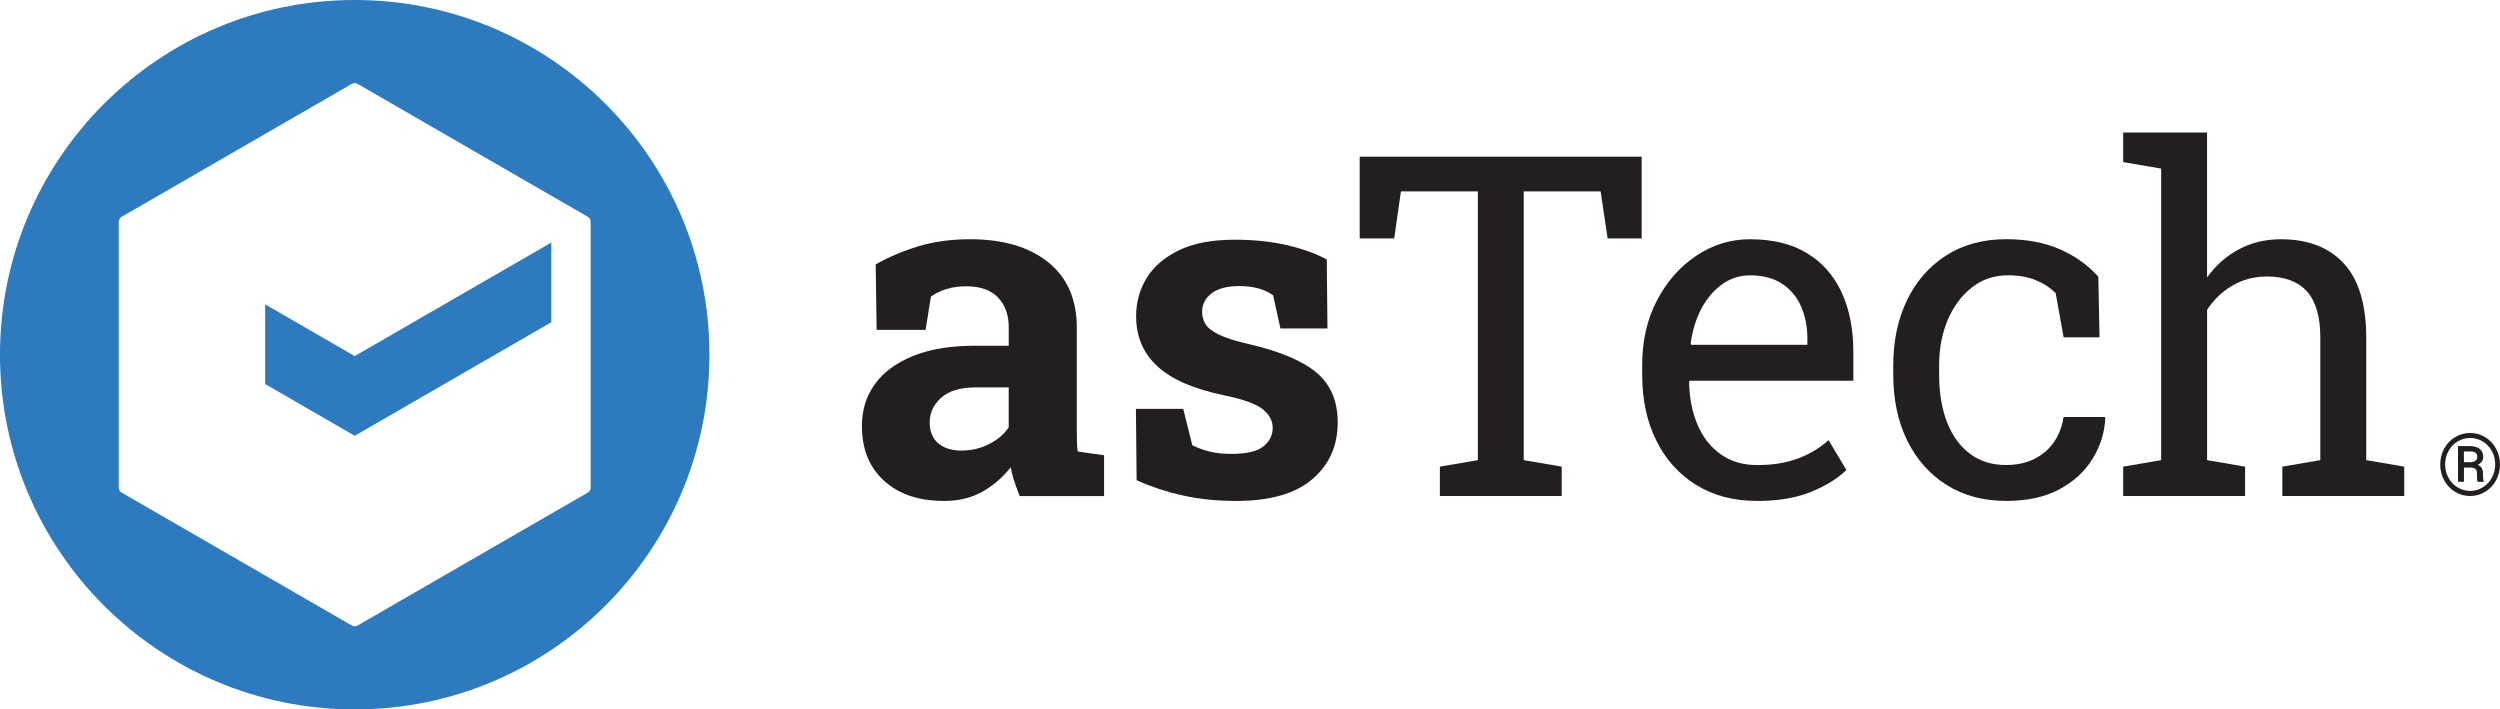
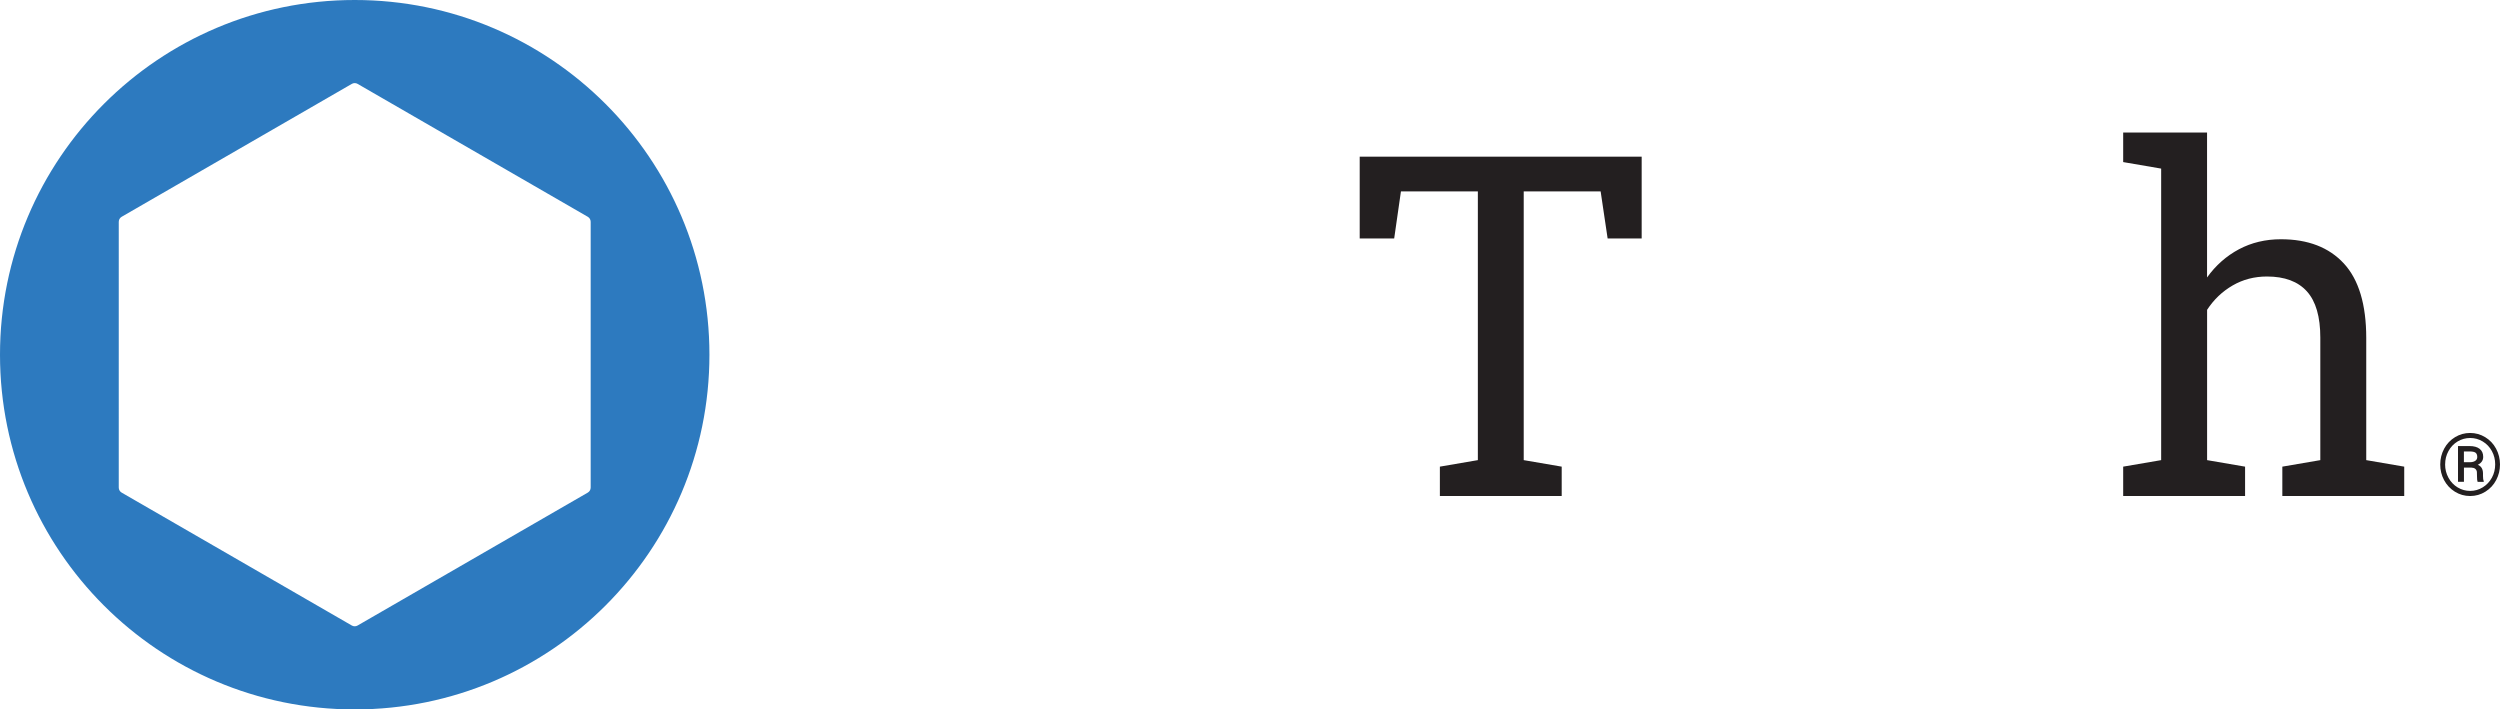
<svg xmlns="http://www.w3.org/2000/svg" viewBox="0 0 622.05 176.52" data-name="Layer 2" id="Layer_2">
  <defs>
    <style>
      .cls-1 {
        fill: #231f20;
      }

      .cls-2 {
        fill: #2d7abf;
      }
    </style>
  </defs>
  <g id="Artwork">
    <g>
      <g>
-         <polygon points="88.26 108.43 137.18 80.18 137.18 60.35 88.26 88.6 65.97 75.73 65.97 95.56 88.26 108.43" class="cls-2" />
        <path d="M146.25,122.57l-57.27,33.07c-.45.26-.99.26-1.44,0l-57.27-33.07c-.45-.26-.72-.73-.72-1.25V55.19c0-.51.27-.99.72-1.25l57.27-33.07c.45-.26.99-.26,1.44,0l57.27,33.07c.45.26.72.73.72,1.25v66.13c0,.51-.27.99-.72,1.25ZM176.52,88.26C176.52,39.52,137,0,88.26,0S0,39.52,0,88.26s39.52,88.26,88.26,88.26,88.26-39.52,88.26-88.26Z" class="cls-2" />
      </g>
      <g>
-         <path d="M234.81,124.64c-6.22,0-11.17-1.67-14.84-5.02-3.67-3.34-5.51-7.89-5.51-13.65,0-3.94,1.07-7.4,3.22-10.38,2.15-2.98,5.31-5.31,9.51-7.02,4.19-1.7,9.36-2.55,15.51-2.55h8.29v-4.64c0-3.02-.88-5.46-2.64-7.33-1.76-1.87-4.4-2.81-7.91-2.81-1.82,0-3.45.22-4.9.67-1.45.45-2.75,1.07-3.91,1.88l-1.33,8.29h-12.18l-.23-16.29c3.29-1.86,6.84-3.36,10.67-4.52s8.1-1.74,12.82-1.74c8.19,0,14.67,1.9,19.42,5.71,4.76,3.81,7.13,9.25,7.13,16.32v25.86c0,.85,0,1.69.03,2.52.02.83.09,1.63.2,2.41l6.55.93v10.15h-20.99c-.43-1.08-.85-2.24-1.28-3.48-.43-1.24-.73-2.47-.93-3.71-2.01,2.55-4.38,4.59-7.1,6.12-2.73,1.53-5.92,2.29-9.6,2.29ZM239.33,112.11c2.36,0,4.6-.53,6.73-1.59,2.12-1.06,3.77-2.46,4.93-4.2v-9.92h-8.35c-3.71,0-6.52.85-8.44,2.55-1.91,1.7-2.87,3.75-2.87,6.15,0,2.24.7,3.97,2.12,5.19,1.41,1.22,3.37,1.83,5.89,1.83Z" class="cls-1" />
-         <path d="M307.52,124.64c-4.68,0-9.04-.44-13.08-1.33-4.04-.89-7.91-2.16-11.63-3.83l-.17-17.74h11.77l2.26,9.05c1.31.66,2.75,1.18,4.32,1.57,1.56.39,3.35.58,5.36.58,3.79,0,6.46-.62,8-1.86,1.55-1.24,2.32-2.78,2.32-4.64,0-1.74-.82-3.28-2.46-4.61-1.64-1.33-4.92-2.5-9.83-3.51-7.42-1.55-12.89-3.94-16.41-7.19-3.52-3.25-5.28-7.4-5.28-12.47,0-3.48.88-6.65,2.64-9.51,1.76-2.86,4.44-5.16,8.06-6.9,3.61-1.74,8.24-2.61,13.89-2.61,4.72,0,9.04.46,12.96,1.36,3.92.91,7.22,2.1,9.89,3.57l.17,17.16h-11.71l-1.8-8.23c-1.04-.77-2.27-1.35-3.68-1.74-1.41-.39-3.01-.58-4.78-.58-2.98,0-5.26.6-6.84,1.8-1.59,1.2-2.38,2.75-2.38,4.64,0,1.08.28,2.09.84,3.02.56.93,1.67,1.8,3.33,2.61,1.66.81,4.08,1.59,7.25,2.32,7.77,1.78,13.43,4.15,16.99,7.1,3.56,2.96,5.33,7.1,5.33,12.44,0,5.84-2.12,10.55-6.35,14.15s-10.56,5.39-18.99,5.39Z" class="cls-1" />
        <path d="M358.27,123.42v-7.31l9.45-1.62V47.63h-19.14l-1.68,11.71h-8.58v-20.35h70.16v20.35h-8.47l-1.74-11.71h-19.14v66.86l9.45,1.62v7.31h-30.33Z" class="cls-1" />
-         <path d="M437.19,124.64c-5.8,0-10.84-1.32-15.13-3.97-4.29-2.65-7.61-6.33-9.94-11.05-2.34-4.72-3.51-10.17-3.51-16.35v-2.55c0-5.95,1.23-11.28,3.68-15.97,2.45-4.7,5.72-8.41,9.8-11.13,4.08-2.73,8.53-4.09,13.37-4.09,5.64,0,10.37,1.16,14.18,3.48s6.68,5.58,8.61,9.77c1.93,4.19,2.9,9.13,2.9,14.82v7.13h-40.7l-.17.29c.08,4.02.78,7.59,2.12,10.7,1.33,3.11,3.26,5.56,5.77,7.33,2.51,1.78,5.53,2.67,9.05,2.67,3.87,0,7.26-.55,10.18-1.65,2.92-1.1,5.44-2.62,7.57-4.55l4.46,7.42c-2.24,2.17-5.21,3.99-8.9,5.48-3.69,1.49-8.13,2.23-13.31,2.23ZM420.78,85.79h28.93v-1.51c0-3.02-.53-5.71-1.59-8.09-1.06-2.38-2.65-4.25-4.75-5.62-2.11-1.37-4.75-2.06-7.91-2.06-2.55,0-4.87.74-6.96,2.23-2.09,1.49-3.81,3.51-5.16,6.06-1.35,2.55-2.24,5.45-2.67,8.7l.12.29Z" class="cls-1" />
-         <path d="M499.2,124.64c-5.68,0-10.63-1.32-14.84-3.97-4.21-2.65-7.48-6.33-9.8-11.05-2.32-4.72-3.48-10.17-3.48-16.35v-2.44c0-5.95,1.12-11.29,3.36-16,2.24-4.72,5.47-8.45,9.68-11.19,4.21-2.74,9.24-4.12,15.08-4.12,5.06,0,9.5.83,13.31,2.49,3.81,1.66,7.01,3.94,9.6,6.84l.29,15.08h-8.93l-1.97-10.96c-1.31-1.35-2.96-2.44-4.93-3.25-1.97-.81-4.29-1.22-6.96-1.22-3.4,0-6.39,1.01-8.96,3.02-2.57,2.01-4.57,4.7-6,8.06-1.43,3.36-2.15,7.11-2.15,11.25v2.44c0,4.56.67,8.52,2,11.89,1.33,3.36,3.25,5.96,5.74,7.8,2.49,1.84,5.46,2.75,8.9,2.75,3.86,0,7.07-1.06,9.62-3.19,2.55-2.13,4.12-5.04,4.7-8.76h10.26l.12.35c-.19,3.6-1.26,6.96-3.19,10.09-1.93,3.13-4.69,5.65-8.26,7.57-3.58,1.91-7.97,2.87-13.19,2.87Z" class="cls-1" />
        <path d="M528.29,123.42v-7.31l9.45-1.62V41.95l-9.45-1.62v-7.36h20.87v36.07c2.16-3.02,4.81-5.35,7.94-7.02,3.13-1.66,6.61-2.49,10.44-2.49,6.73,0,11.95,2.01,15.66,6.03,3.71,4.02,5.57,10.21,5.57,18.55v30.38l9.45,1.62v7.31h-30.33v-7.31l9.45-1.62v-30.5c0-5.18-1.11-9.01-3.33-11.48-2.22-2.47-5.54-3.71-9.94-3.71-3.13,0-5.98.74-8.55,2.23-2.57,1.49-4.69,3.51-6.35,6.06v37.4l9.45,1.62v7.31h-30.33Z" class="cls-1" />
      </g>
-       <path d="M607.18,115.56c0-1.41.33-2.72.98-3.93.65-1.21,1.56-2.16,2.71-2.86,1.16-.7,2.4-1.04,3.75-1.04s2.59.35,3.74,1.04c1.15.7,2.06,1.65,2.71,2.86.65,1.21.98,2.52.98,3.93s-.31,2.66-.94,3.87-1.52,2.17-2.68,2.9-2.43,1.09-3.81,1.09-2.64-.36-3.8-1.08c-1.16-.72-2.05-1.69-2.69-2.89-.64-1.2-.95-2.5-.95-3.89ZM608.39,115.55c0,1.2.28,2.31.84,3.33.56,1.02,1.32,1.82,2.28,2.4s2,.87,3.12.87,2.17-.3,3.13-.89c.96-.59,1.72-1.39,2.27-2.4.55-1.01.82-2.12.82-3.32s-.27-2.29-.82-3.3c-.55-1.01-1.3-1.8-2.27-2.39-.96-.58-2.01-.87-3.13-.87s-2.16.29-3.12.86c-.96.58-1.72,1.37-2.28,2.39-.56,1.02-.83,2.12-.83,3.31ZM613.08,116.35v3.54h-1.48v-8.9h2.89c1.07,0,1.9.23,2.49.69s.89,1.12.89,2-.45,1.52-1.34,1.97c.85.35,1.28,1.06,1.29,2.14v.64c0,.6.06,1.03.18,1.3v.17h-1.52c-.1-.25-.15-.7-.15-1.35s-.01-1.03-.03-1.15c-.11-.67-.57-1.02-1.37-1.05h-1.84ZM613.08,115h1.63c.5-.01.91-.14,1.22-.36.31-.23.46-.53.46-.91,0-.51-.14-.87-.41-1.08-.27-.21-.76-.32-1.46-.32h-1.45v2.67Z" class="cls-1" />
+       <path d="M607.18,115.56c0-1.41.33-2.72.98-3.93.65-1.21,1.56-2.16,2.71-2.86,1.16-.7,2.4-1.04,3.75-1.04s2.59.35,3.74,1.04c1.15.7,2.06,1.65,2.71,2.86.65,1.21.98,2.52.98,3.93s-.31,2.66-.94,3.87-1.52,2.17-2.68,2.9-2.43,1.09-3.81,1.09-2.64-.36-3.8-1.08c-1.16-.72-2.05-1.69-2.69-2.89-.64-1.2-.95-2.5-.95-3.89ZM608.39,115.55c0,1.2.28,2.31.84,3.33.56,1.02,1.32,1.82,2.28,2.4s2,.87,3.12.87,2.17-.3,3.13-.89c.96-.59,1.72-1.39,2.27-2.4.55-1.01.82-2.12.82-3.32s-.27-2.29-.82-3.3c-.55-1.01-1.3-1.8-2.27-2.39-.96-.58-2.01-.87-3.13-.87s-2.16.29-3.12.86c-.96.58-1.72,1.37-2.28,2.39-.56,1.02-.83,2.12-.83,3.31ZM613.08,116.35v3.54h-1.48v-8.9h2.89c1.07,0,1.9.23,2.49.69s.89,1.12.89,2-.45,1.52-1.34,1.97c.85.35,1.28,1.06,1.29,2.14v.64c0,.6.06,1.03.18,1.3v.17h-1.52c-.1-.25-.15-.7-.15-1.35s-.01-1.03-.03-1.15c-.11-.67-.57-1.02-1.37-1.05ZM613.08,115h1.63c.5-.01.91-.14,1.22-.36.31-.23.46-.53.46-.91,0-.51-.14-.87-.41-1.08-.27-.21-.76-.32-1.46-.32h-1.45v2.67Z" class="cls-1" />
    </g>
  </g>
</svg>